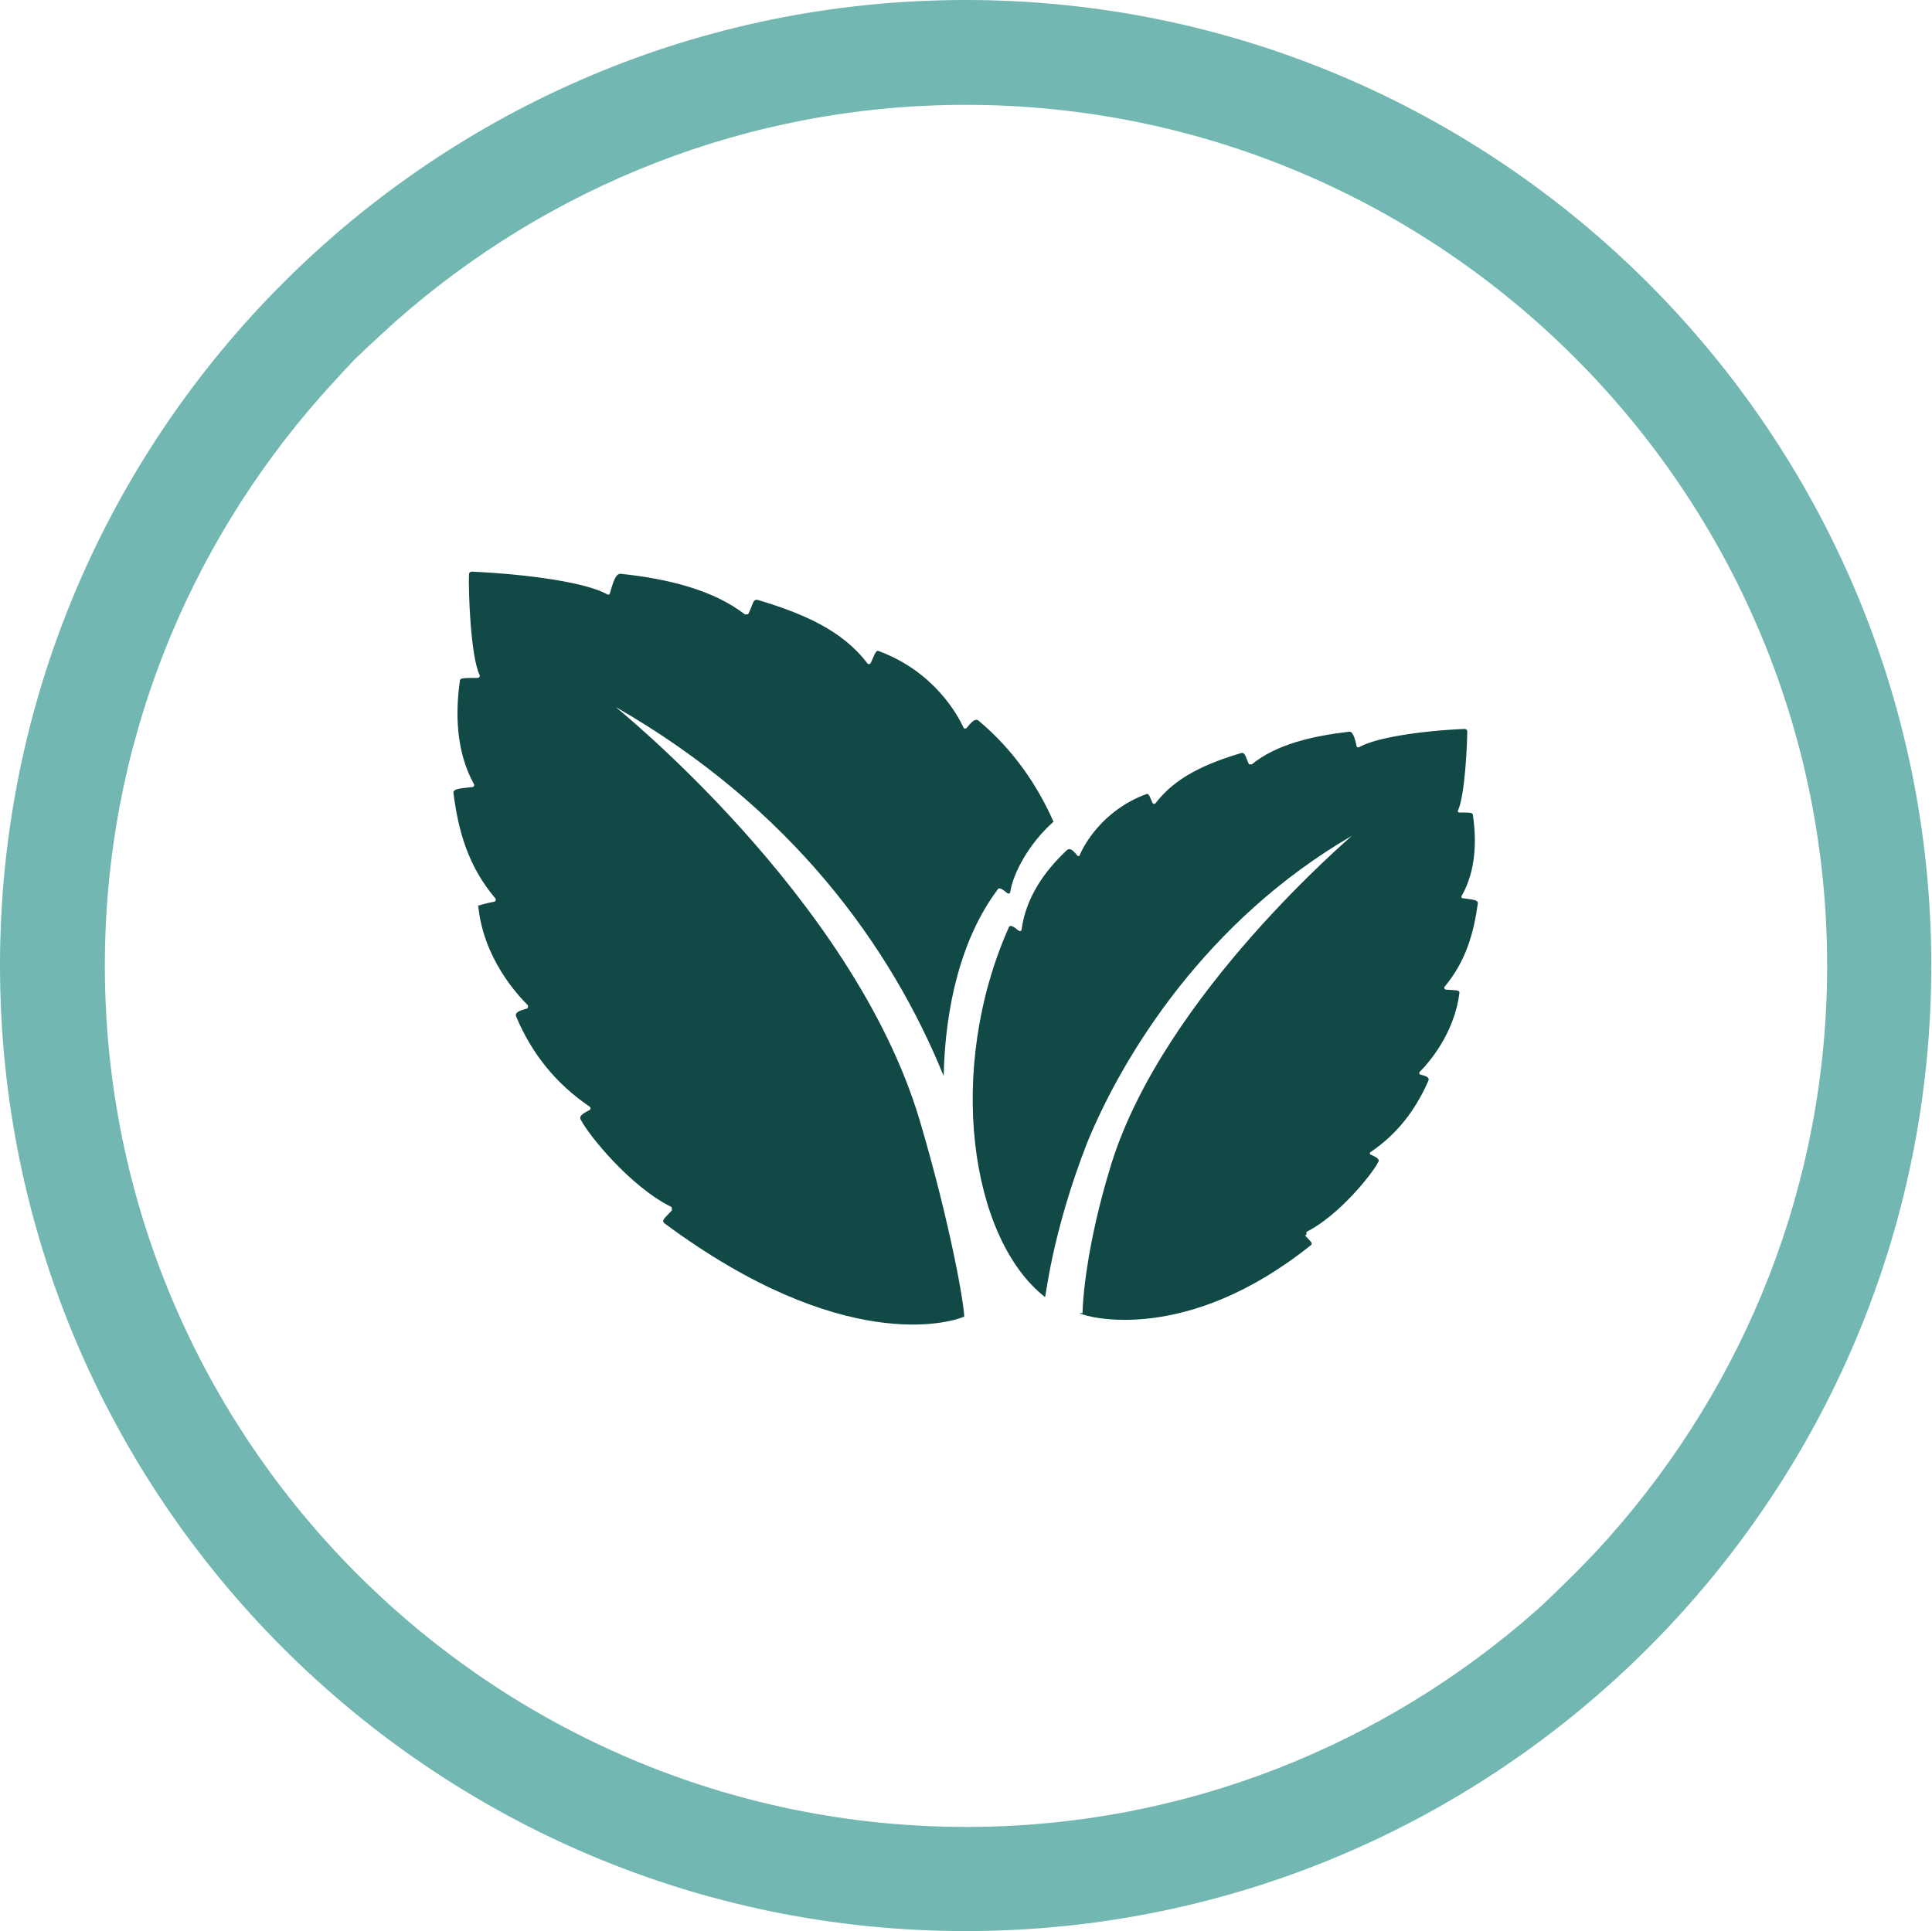
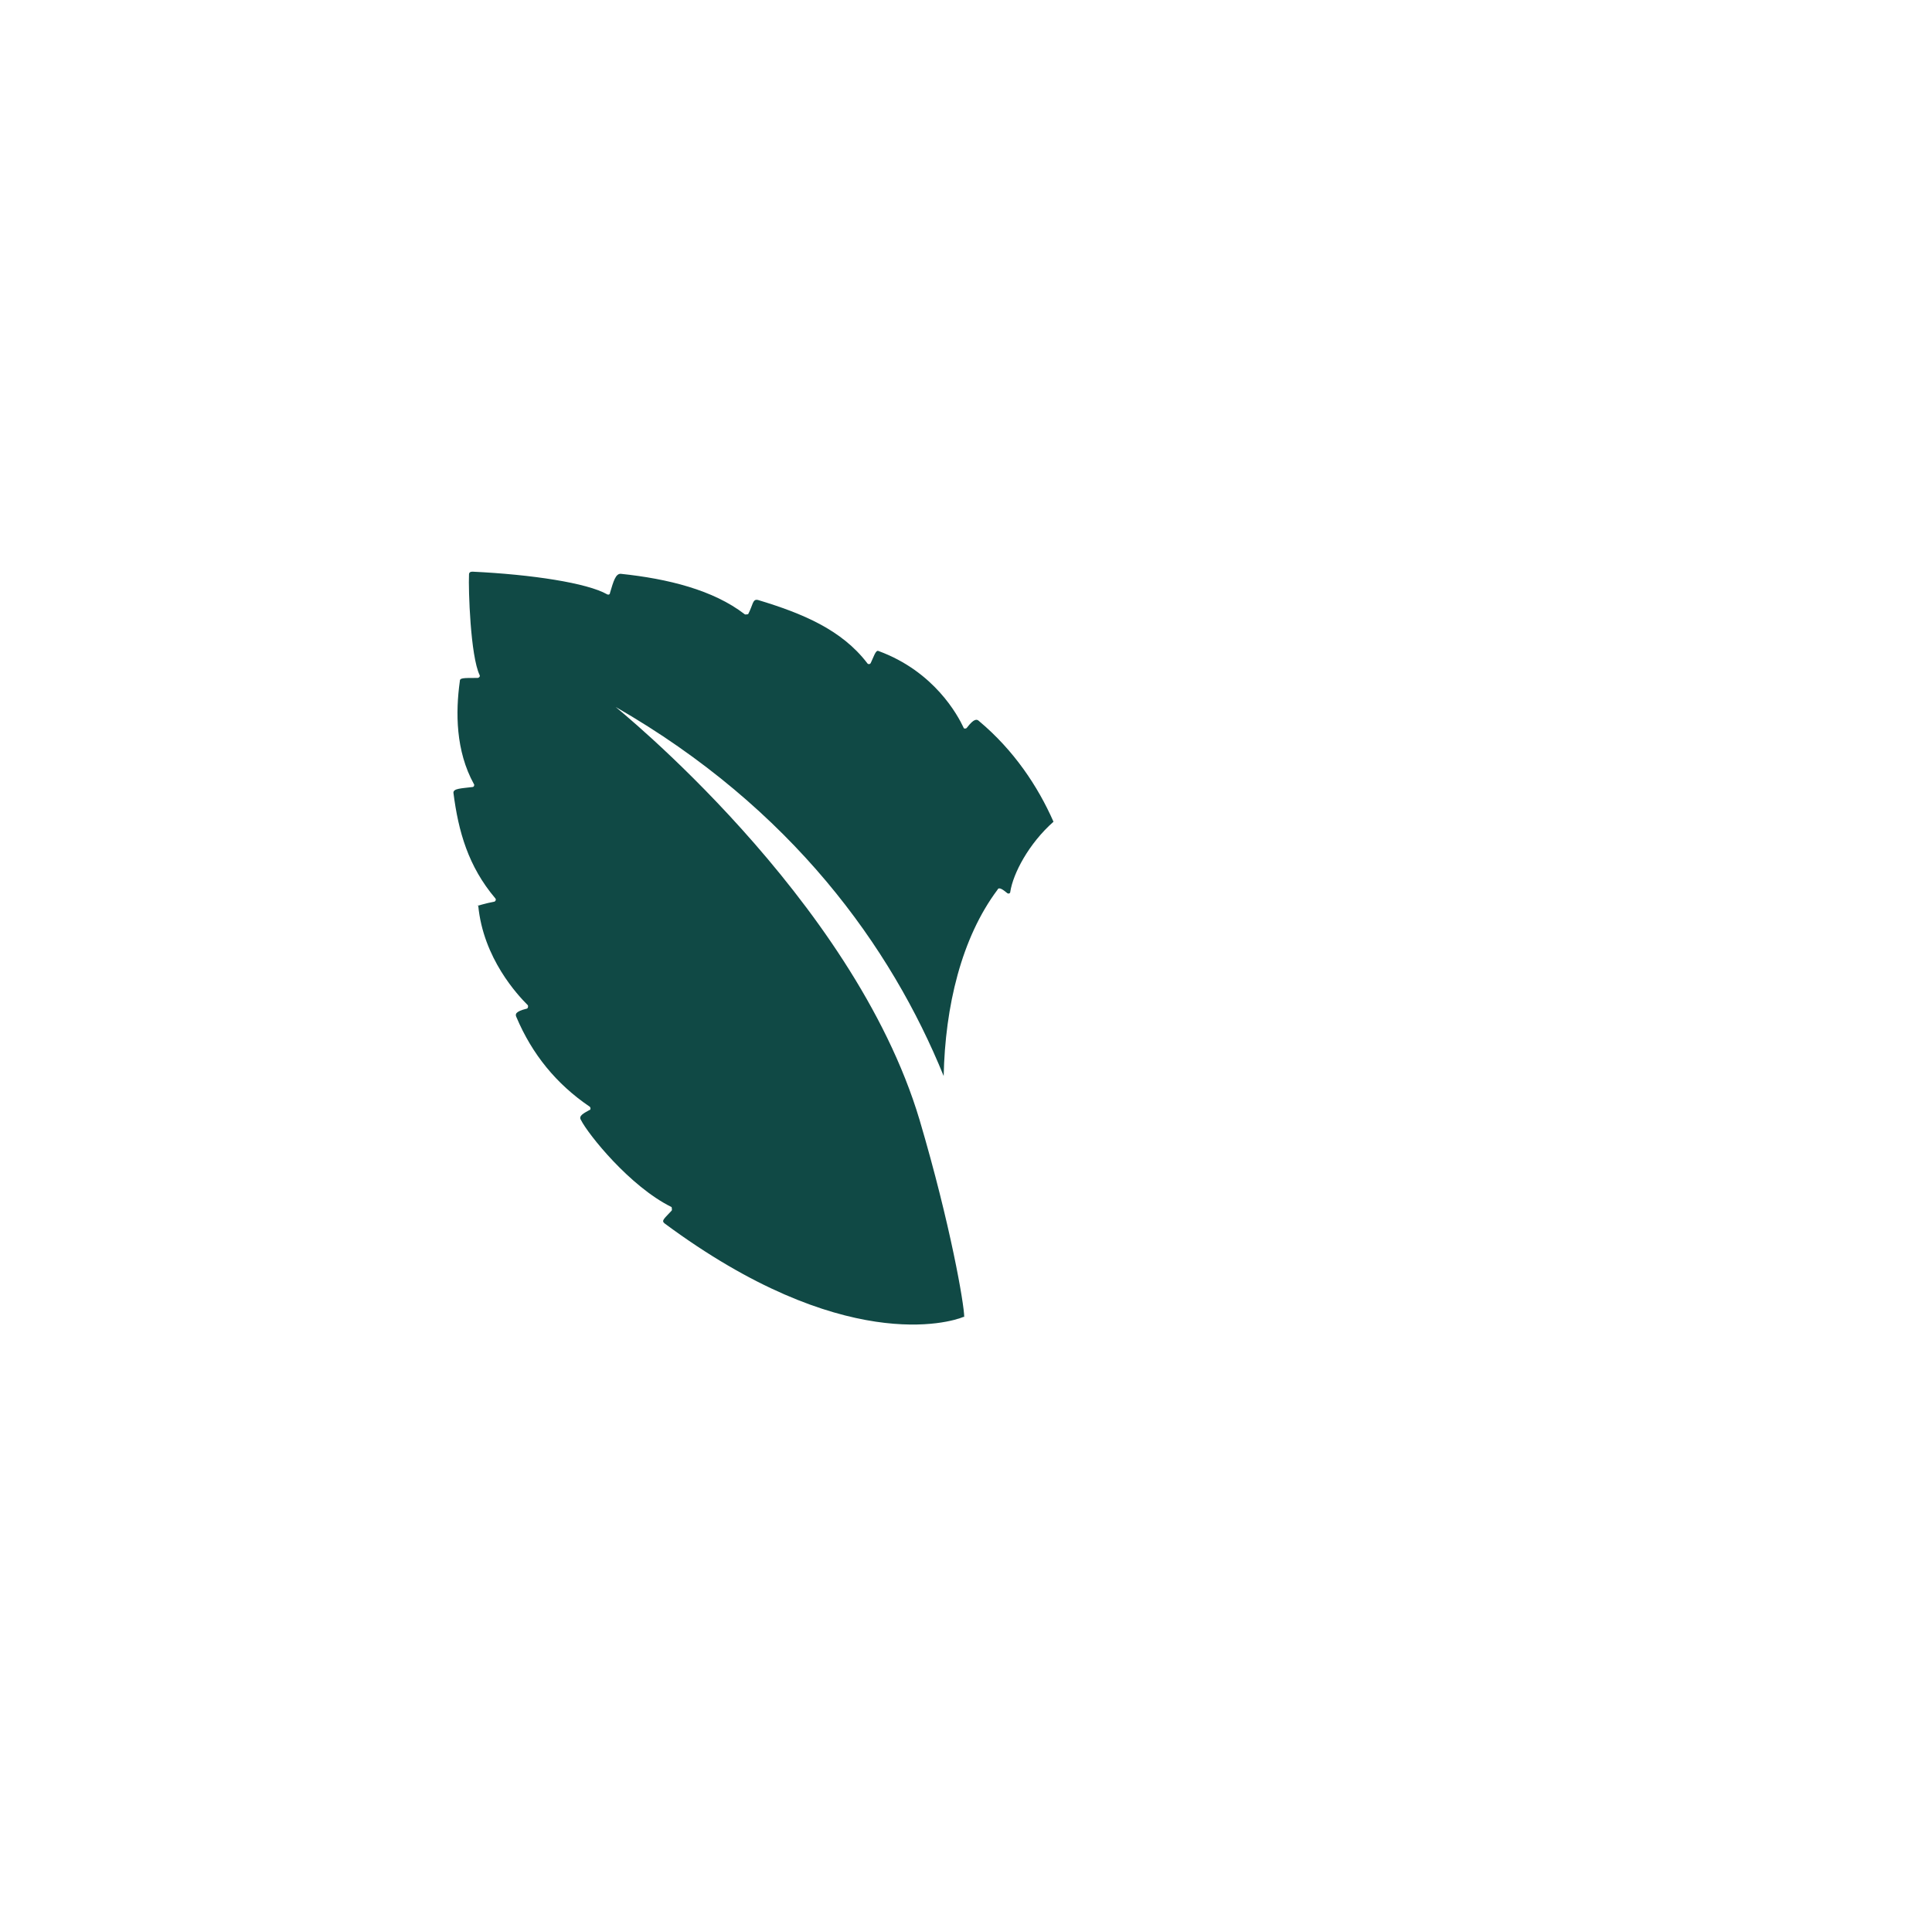
<svg xmlns="http://www.w3.org/2000/svg" id="Layer_2" data-name="Layer 2" viewBox="0 0 27.27 27.26">
  <defs>
    <style>
      .cls-1 {
        fill: #104945;
      }

      .cls-1, .cls-2 {
        stroke-width: 0px;
      }

      .cls-2 {
        fill: #72b7b1;
      }
    </style>
  </defs>
  <g id="Layer_1-2" data-name="Layer 1">
    <g>
-       <path class="cls-2" d="m13.63,0C6.11,0,0,6.11,0,13.63s6.11,13.63,13.63,13.63,13.63-6.12,13.63-13.63S21.15,0,13.63,0Zm9.1,21.68s-.19.22-.49.52c-.4.4-.55.53-.55.53-2.15,1.9-4.97,3.06-8.05,3.06-6.7,0-12.16-5.45-12.16-12.16,0-3.09,1.16-5.9,3.06-8.05,0,0,.35-.39.47-.51.14-.14.57-.53.57-.53,2.15-1.9,4.97-3.06,8.05-3.06,6.7,0,12.16,5.45,12.16,12.15,0,3.09-1.16,5.9-3.06,8.05Z" />
      <g>
        <path class="cls-1" d="m6.73,12.79s.13-.04.24-.06c.02,0,.04-.03.02-.05-.38-.45-.52-.94-.59-1.49,0-.06.11-.06.27-.08.02,0,.03-.03.02-.04-.26-.47-.26-1.02-.2-1.45,0-.05.03-.05.25-.05.02,0,.04-.02.03-.04-.13-.27-.16-1.21-.15-1.42,0-.03.02-.04.05-.04.84.04,1.62.16,1.9.32.02.01.04,0,.04-.02.05-.17.08-.27.15-.27.67.07,1.31.23,1.75.57.01.01.04,0,.05,0,.07-.13.06-.22.14-.2.63.19,1.18.42,1.54.89.01.02.04.02.05,0,.04-.08.07-.19.11-.17.79.29,1.12.91,1.2,1.08,0,.02.04.02.05,0,.1-.13.14-.12.17-.09.49.41.83.92,1.05,1.42-.35.31-.57.73-.61.99,0,.02-.02.03-.04.02-.05-.04-.12-.1-.14-.05-.51.68-.74,1.65-.76,2.63-.74-1.82-2.14-3.78-4.63-5.21-.03-.02,3.35,2.68,4.29,5.83.44,1.49.63,2.61.63,2.78,0,0,0,0,0,0,0,0,0,0-.01,0,0,0,0,0,0,0-.19.08-1.71.54-4.22-1.32-.05-.04,0-.07.1-.18.01-.01,0-.04,0-.05-.59-.29-1.18-1.03-1.28-1.23-.04-.06.05-.1.12-.14.02,0,.02-.04,0-.05-.47-.32-.81-.74-1.03-1.26-.02-.04-.02-.08.14-.12.02,0,.03-.03.02-.05-.14-.14-.63-.66-.7-1.41Z" />
-         <path class="cls-1" d="m18.44,17.43s0-.03,0-.04c.46-.23.93-.82,1.01-.98.04-.05-.04-.08-.1-.11-.02,0-.02-.03,0-.04.37-.25.63-.59.81-1,.01-.03.02-.06-.11-.09-.02,0-.02-.03-.01-.04.11-.11.49-.53.56-1.12,0-.04-.1-.03-.19-.04-.02,0-.03-.02-.02-.04.3-.36.41-.75.47-1.18,0-.05-.08-.05-.21-.07-.02,0-.03-.02-.02-.03.21-.37.21-.8.16-1.14,0-.04-.03-.04-.19-.04-.02,0-.03-.02-.02-.03.1-.22.13-.96.13-1.12,0-.02-.02-.03-.04-.03-.66.03-1.27.13-1.49.26-.01,0-.03,0-.03-.01-.03-.14-.06-.22-.11-.21-.52.06-1.03.18-1.37.46-.01,0-.03,0-.04,0-.05-.1-.05-.17-.11-.16-.5.15-.93.34-1.21.71-.01.01-.03.01-.04,0-.03-.06-.05-.15-.09-.13-.62.23-.88.72-.94.86,0,.02-.03.02-.04,0-.08-.1-.11-.09-.14-.07-.33.31-.58.68-.64,1.12,0,.02-.02.03-.04.02-.05-.04-.12-.1-.14-.05-.89,2-.55,4.39.51,5.22.01.03.09-.89.6-2.19.51-1.24,1.68-3.13,3.73-4.32.02-.01-2.64,2.23-3.39,4.62-.37,1.19-.41,2-.41,2.12,0,0-.04-.01-.04,0,.12.06,1.51.44,3.26-.96.04-.03,0-.05-.08-.14Z" />
      </g>
    </g>
  </g>
</svg>